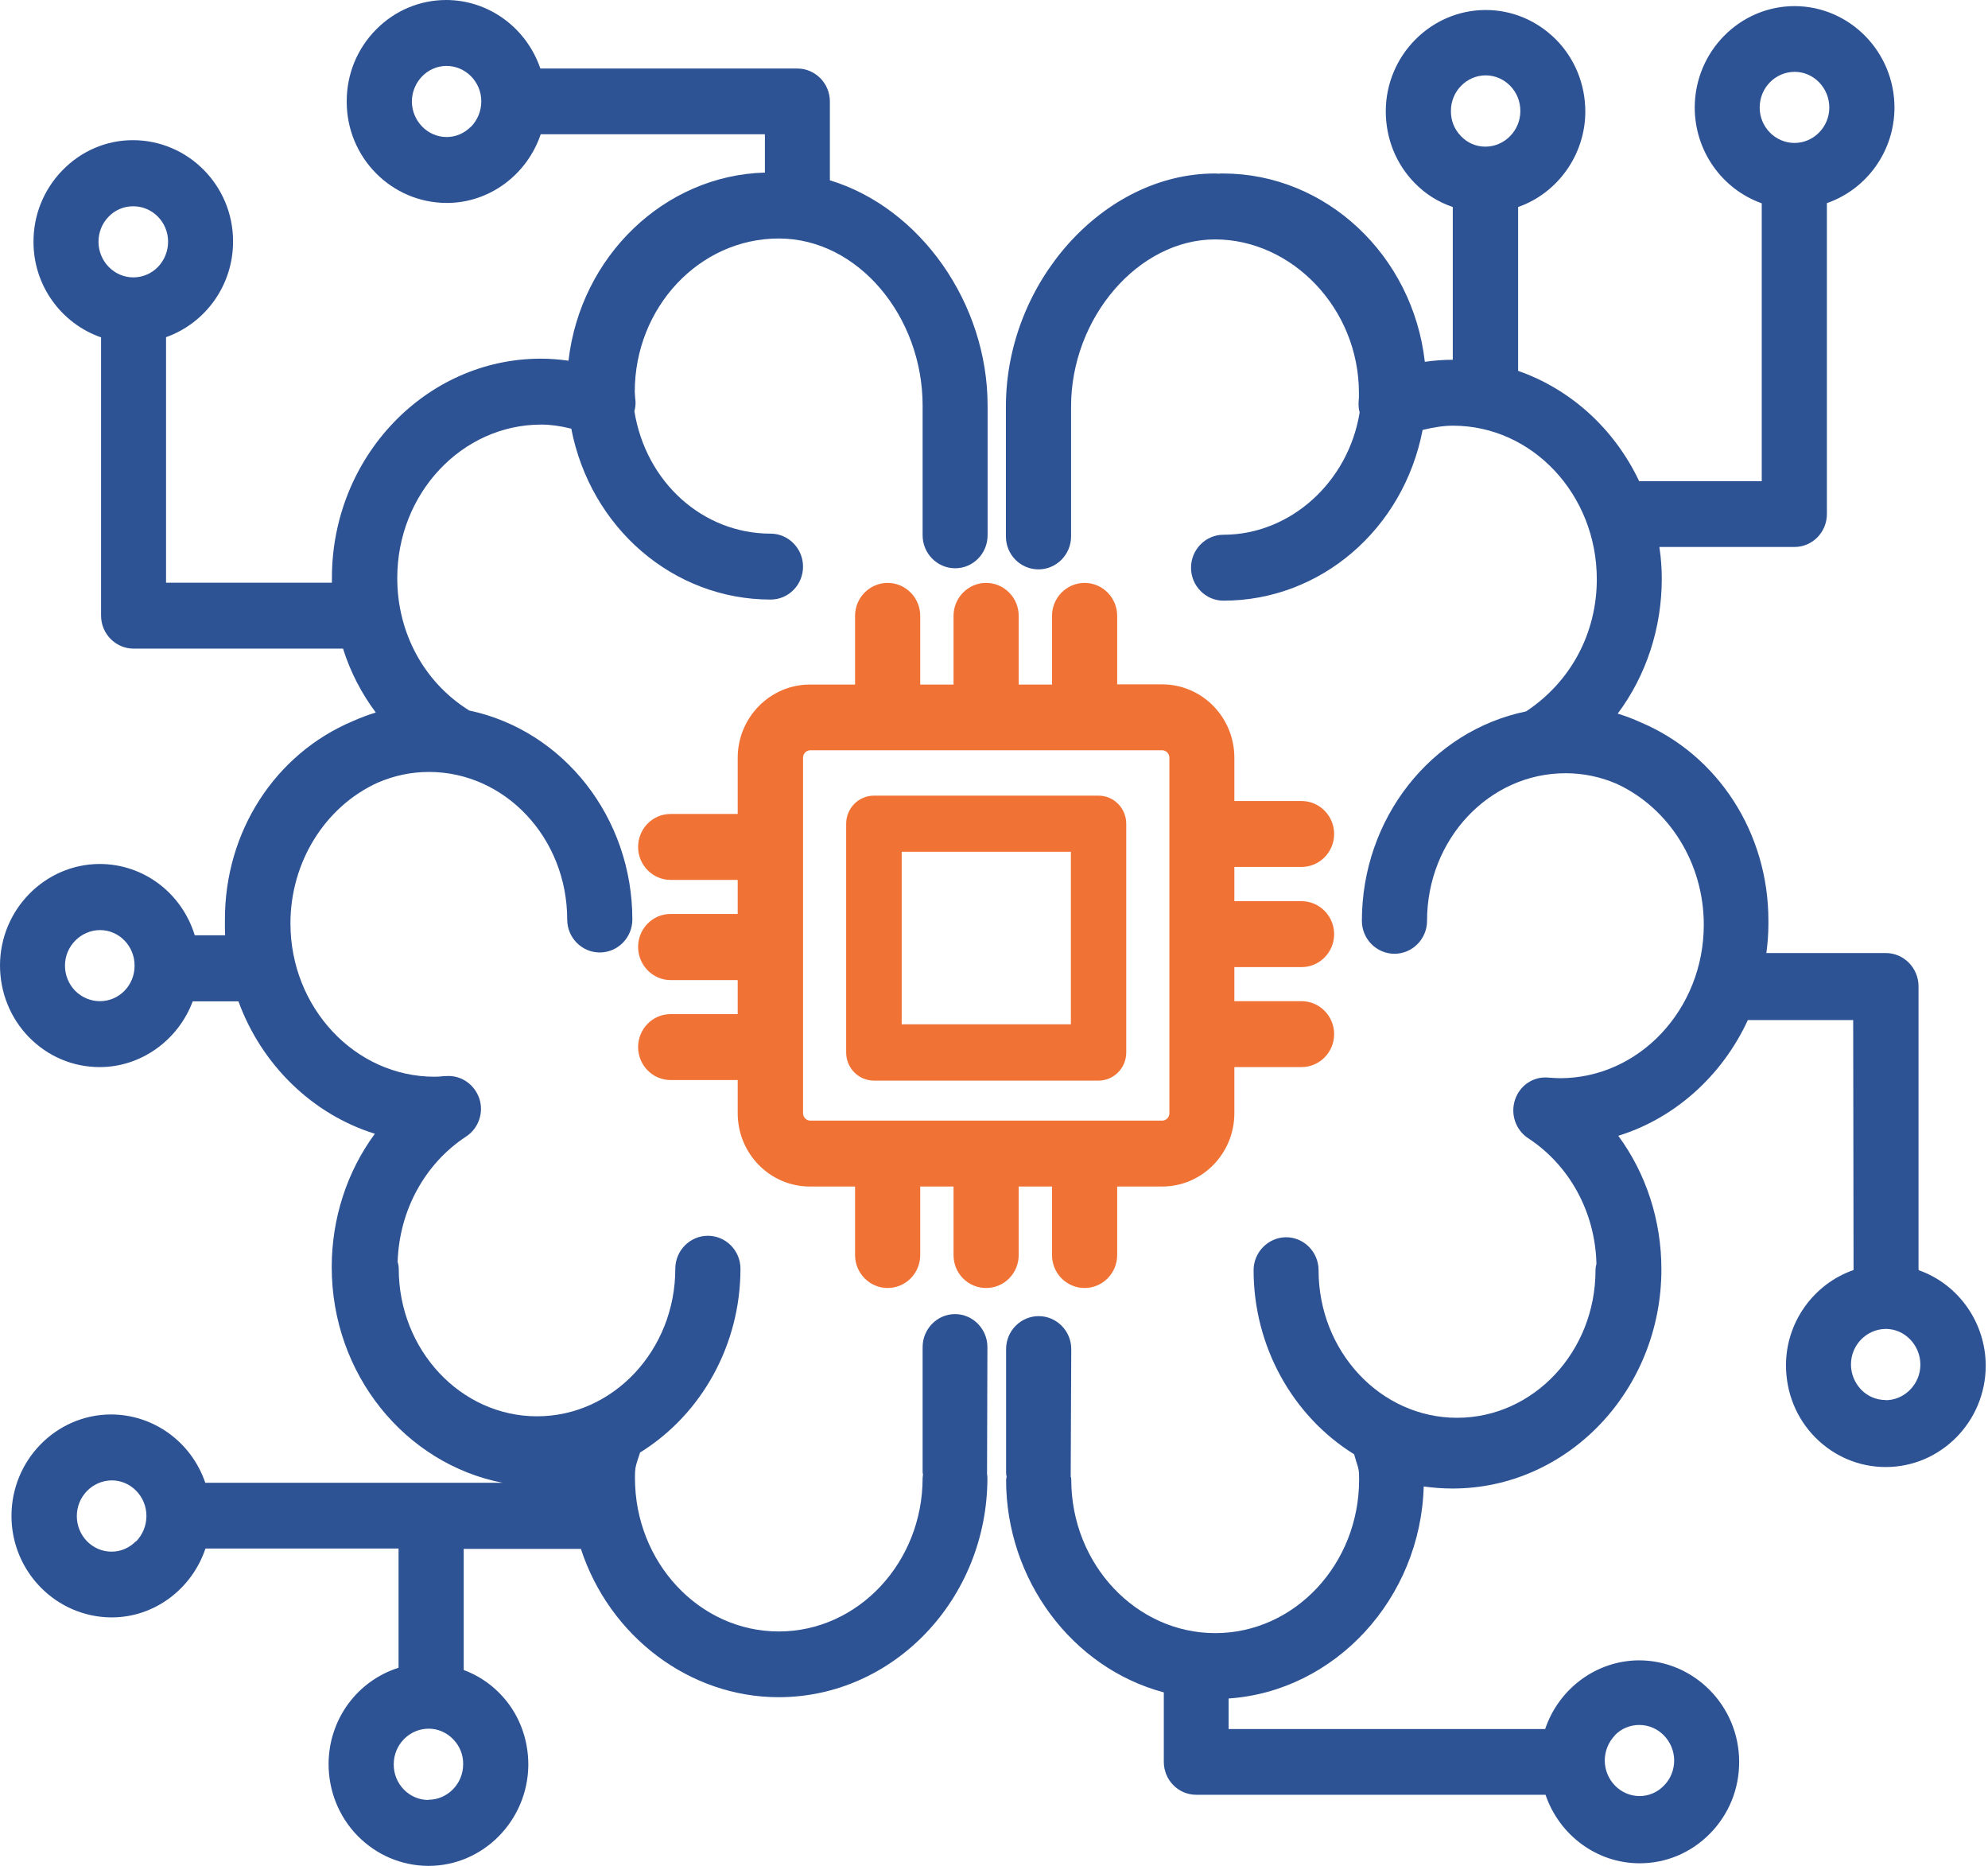
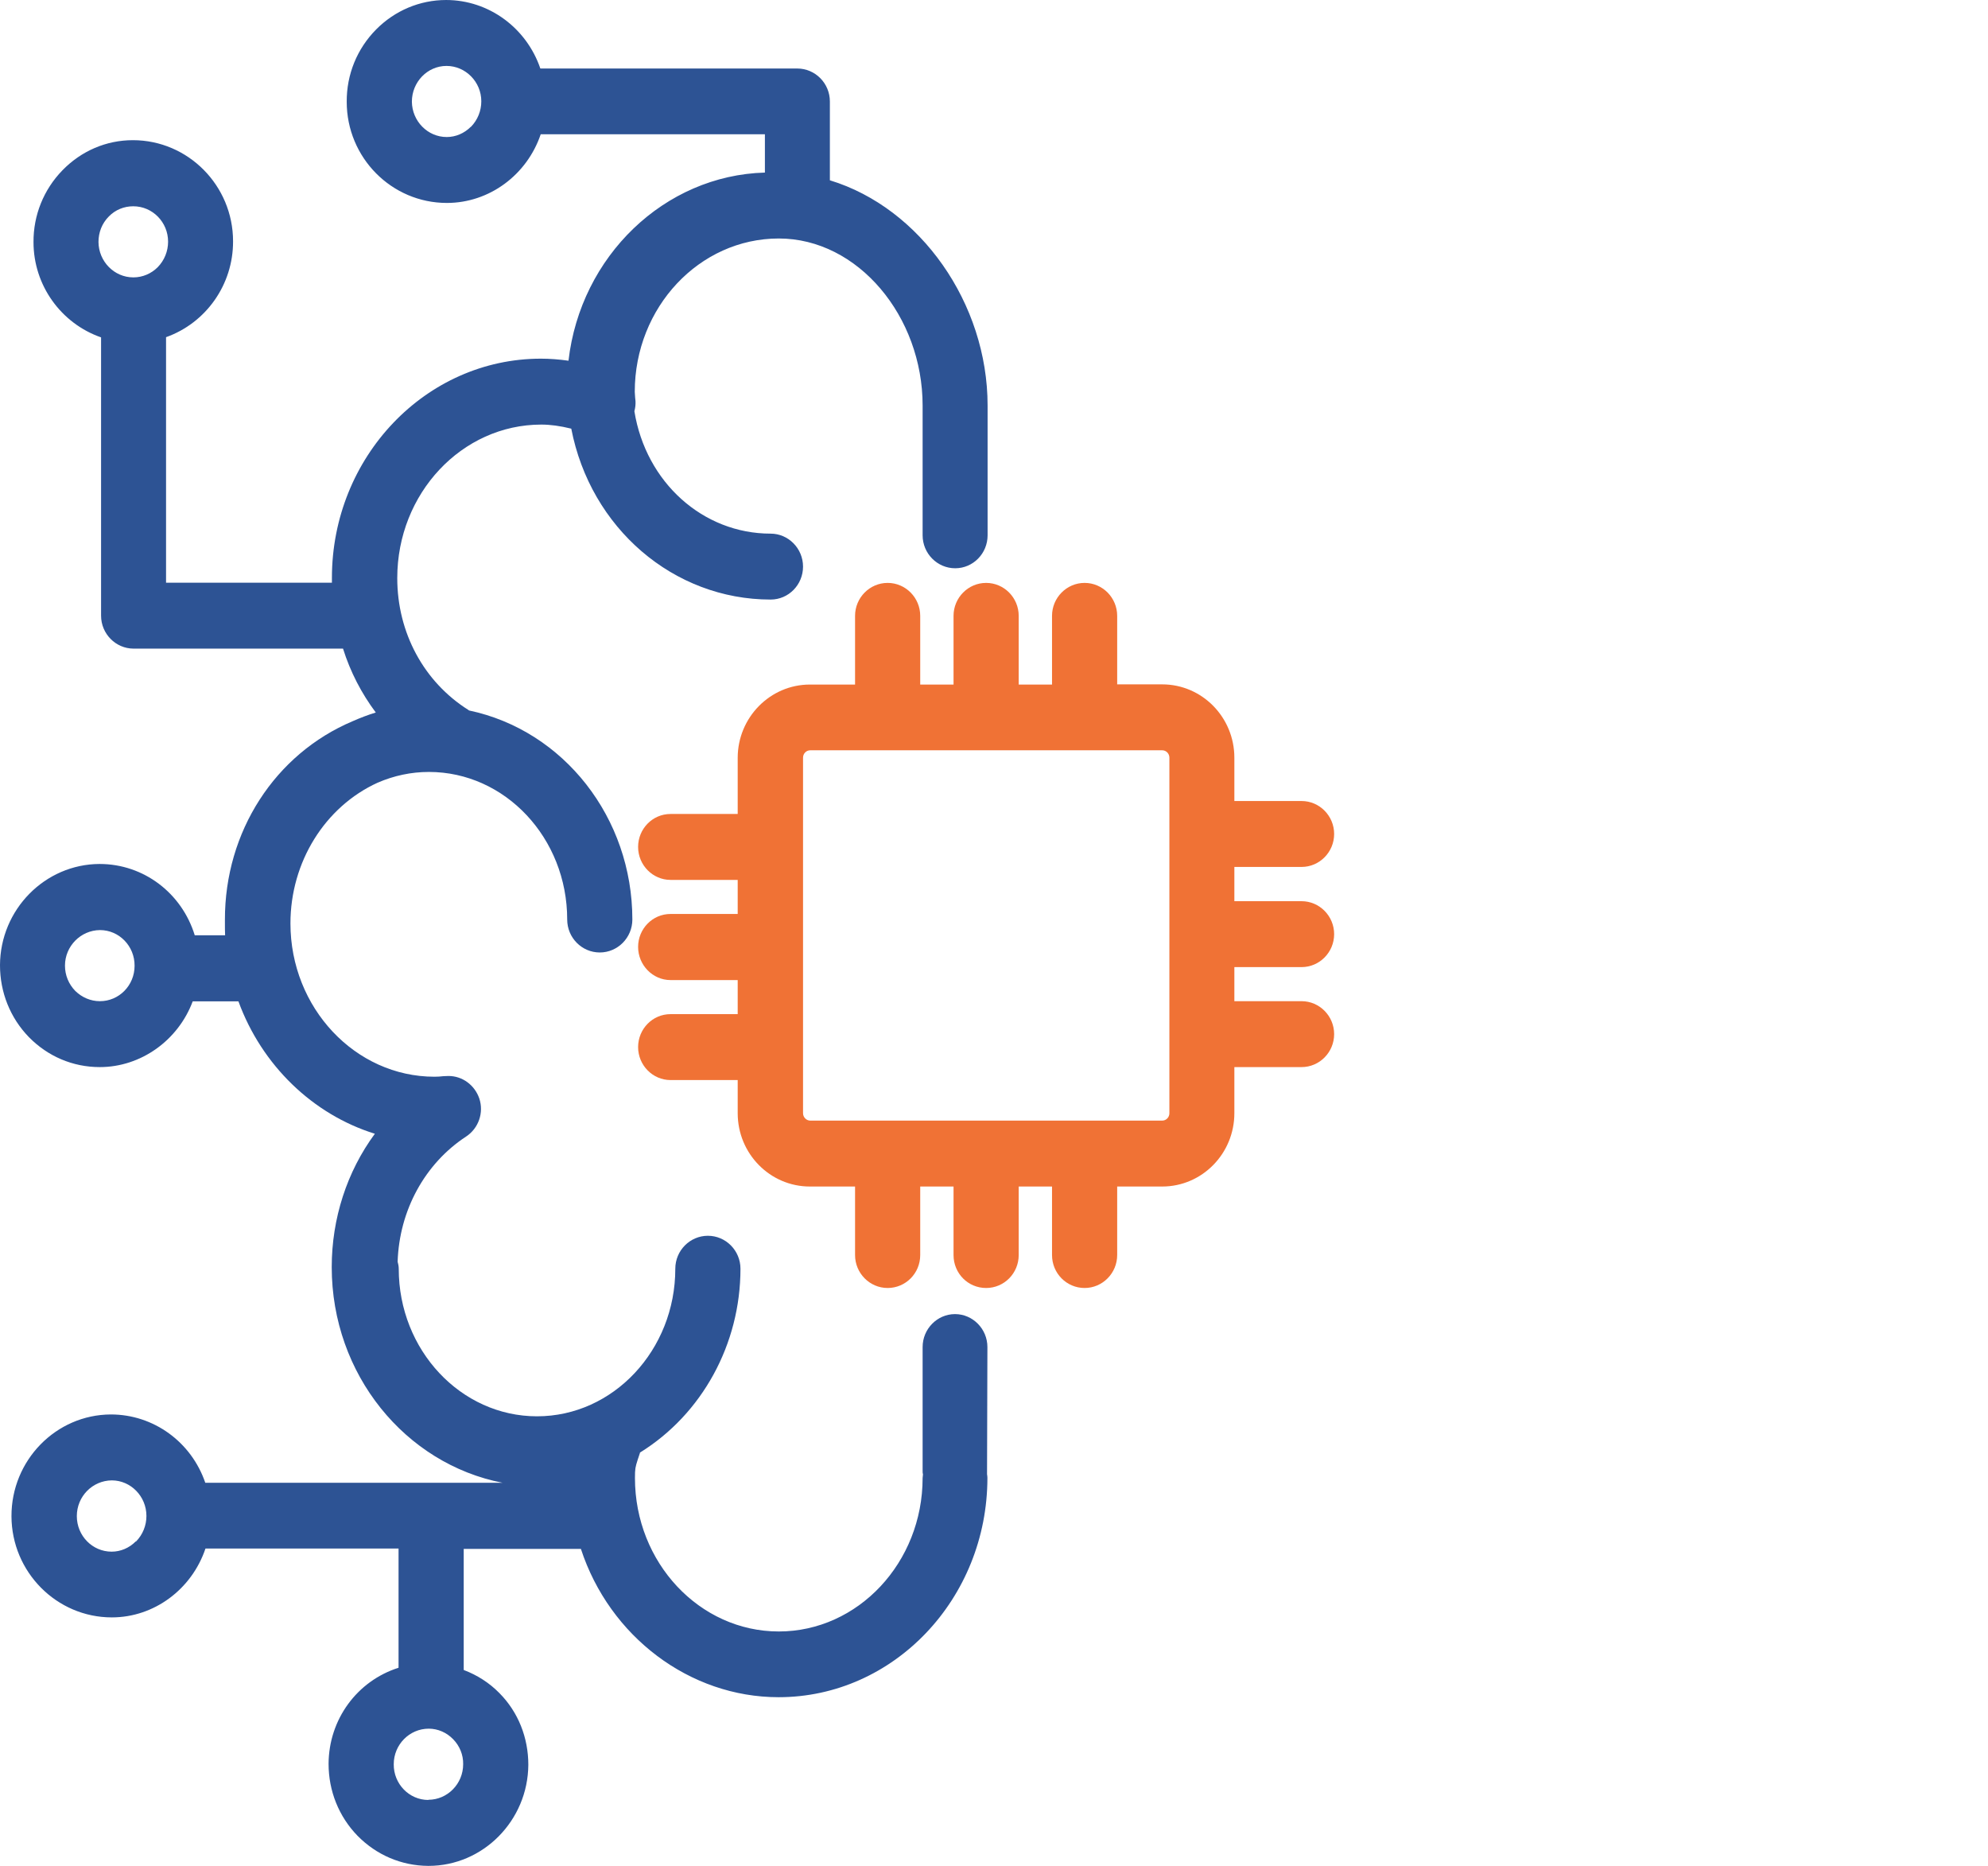
<svg xmlns="http://www.w3.org/2000/svg" width="373" height="350" viewBox="0 0 373 350" fill="none">
  <g clip-path="url(#clip0_3841_67866)">
    <path d="M244.206 181.41C247.575 181.41 250.319 178.631 250.319 175.228C250.319 171.824 247.575 169.045 244.206 169.045H231.598V162.62H244.206C247.575 162.62 250.319 159.841 250.319 156.437C250.319 153.033 247.575 150.255 244.206 150.255H231.598V142.127C231.598 134.556 225.555 128.373 218.052 128.373H209.612V115.522C209.612 112.118 206.869 109.34 203.5 109.34C200.13 109.34 197.387 112.118 197.387 115.522V128.408H191.135V115.522C191.135 112.118 188.391 109.34 185.022 109.34C181.653 109.34 178.909 112.118 178.909 115.522V128.408H172.657V115.522C172.657 112.118 169.913 109.34 166.544 109.34C163.175 109.34 160.431 112.118 160.431 115.522V128.408H151.956C144.489 128.408 138.411 134.59 138.411 142.162V152.686H125.803C122.434 152.686 119.725 155.465 119.725 158.868C119.725 162.272 122.468 165.051 125.803 165.051H138.411V171.442H125.803C122.434 171.442 119.725 174.22 119.725 177.624C119.725 181.028 122.468 183.841 125.803 183.841H138.411V190.232H125.803C122.434 190.232 119.725 193.011 119.725 196.414C119.725 199.818 122.468 202.597 125.803 202.597H138.411V208.814C138.411 216.42 144.489 222.568 151.956 222.568H160.431V235.419C160.431 238.823 163.175 241.601 166.544 241.601C169.913 241.601 172.657 238.858 172.657 235.419V222.568H178.909V235.419C178.909 238.858 181.618 241.601 185.022 241.601C188.426 241.601 191.135 238.823 191.135 235.419V222.568H197.387V235.419C197.387 238.858 200.13 241.601 203.5 241.601C206.869 241.601 209.612 238.823 209.612 235.419V222.568H218.052C225.555 222.568 231.598 216.386 231.598 208.814V200.165H244.206C247.575 200.165 250.319 197.387 250.319 193.983C250.319 190.579 247.575 187.801 244.206 187.801H231.598V181.41H244.206ZM219.407 208.814C219.407 209.578 218.817 210.203 218.052 210.203H152.026C151.297 210.203 150.671 209.578 150.671 208.814V142.127C150.671 141.363 151.262 140.738 152.026 140.738H218.052C218.817 140.738 219.407 141.363 219.407 142.127V208.814Z" fill="#F07235" />
-     <path d="M206.102 149.247H163.972C161.089 149.247 158.762 151.609 158.762 154.526V197.421C158.762 200.339 161.089 202.7 163.972 202.7H206.102C208.985 202.7 211.312 200.339 211.312 197.421V154.526C211.312 151.609 208.985 149.247 206.102 149.247ZM200.927 192.142H169.181V159.771H200.927V192.142Z" fill="#F07235" />
    <path d="M155.706 33.831V19.034C155.706 15.631 152.962 12.852 149.593 12.852H101.384C98.779 5.211 91.694 0.001 83.706 0.001C78.773 0.001 74.085 1.981 70.577 5.523C66.999 9.136 65.019 13.963 65.054 19.104C65.054 29.558 73.459 38.068 83.844 38.068C91.833 38.068 98.884 32.788 101.454 25.182H143.515V32.372C124.655 32.893 108.921 48.071 106.664 67.66C104.927 67.417 103.156 67.278 101.489 67.278C79.885 67.278 62.276 85.721 62.276 108.401C62.276 108.714 62.276 109.026 62.276 109.304H31.155V63.249C38.657 60.575 43.763 53.385 43.728 45.258C43.728 34.803 35.288 26.294 24.938 26.294C19.936 26.294 15.248 28.308 11.705 31.955C8.197 35.567 6.252 40.36 6.287 45.431C6.287 53.524 11.462 60.679 18.964 63.284V115.487C18.964 118.891 21.708 121.669 25.077 121.669H64.359C65.749 126.08 67.833 130.074 70.507 133.652C69.014 134.103 67.59 134.659 66.165 135.284C51.613 141.432 42.165 155.985 42.2 172.552V173.178C42.2 173.942 42.2 174.706 42.235 175.435H36.539C34.107 167.516 26.953 162.063 18.686 162.063C8.44 162.098 0.035 170.607 0 181.062C0 186.133 1.91 190.926 5.418 194.538C8.961 198.15 13.65 200.165 18.721 200.165C26.431 200.165 33.413 195.163 36.157 187.835H44.736C49.112 199.817 58.698 209.056 70.333 212.668C65.089 219.789 62.241 228.576 62.241 237.676C62.241 257.821 76.064 274.597 94.299 278.139H38.518C35.913 270.498 28.828 265.323 20.805 265.323C10.489 265.358 2.119 273.937 2.153 284.426C2.188 294.88 10.628 303.39 20.979 303.39C28.932 303.39 35.983 298.111 38.553 290.469H74.779V312.837C66.999 315.303 61.685 322.528 61.65 330.863C61.65 335.934 63.561 340.727 67.069 344.34C70.611 347.952 75.3 349.966 80.336 350.001H80.406C90.652 350.001 99.057 341.492 99.127 331.037C99.127 325.966 97.251 321.173 93.708 317.596C91.833 315.685 89.575 314.226 87.005 313.254V290.539H108.991C114.374 307.002 129.414 318.36 146.085 318.36C167.689 318.36 185.263 299.882 185.263 277.202C185.263 276.958 185.229 276.75 185.194 276.542L185.263 252.68C185.263 249.277 182.52 246.498 179.185 246.498C175.851 246.498 173.107 249.277 173.107 252.68V275.916C173.107 276.16 173.107 276.368 173.177 276.576C173.177 276.75 173.107 276.993 173.107 277.236C173.107 293.109 160.985 306.03 146.12 306.03C131.254 306.03 119.133 293.109 119.133 277.236C119.133 275.5 119.202 275.222 119.654 273.798C119.793 273.416 119.932 272.999 120.07 272.547V272.478C131.741 265.254 138.93 252.125 138.93 237.988C138.93 234.585 136.186 231.806 132.817 231.806C129.448 231.806 126.704 234.585 126.704 237.988C126.704 253.236 115.069 265.67 100.759 265.67C86.449 265.67 74.814 253.236 74.814 237.988C74.814 237.502 74.71 237.085 74.606 236.669C74.918 227.048 79.711 218.26 87.457 213.189C89.784 211.661 90.826 208.709 89.923 206.035C89.054 203.534 86.762 201.832 84.157 201.832C83.983 201.832 83.81 201.832 83.219 201.867C82.629 201.936 82.073 201.971 81.517 201.971C66.652 201.971 54.495 189.05 54.495 173.212C54.495 161.716 60.956 151.331 70.854 146.816C73.911 145.496 77.141 144.801 80.475 144.801C94.785 144.801 106.421 157.201 106.421 172.483C106.421 175.887 109.164 178.665 112.533 178.665C115.903 178.665 118.646 175.887 118.646 172.483C118.646 153.415 105.795 137.021 88.012 133.27L87.873 133.166C79.538 127.921 74.536 118.682 74.536 108.436C74.536 92.563 86.658 79.643 101.558 79.643C103.26 79.643 105.066 79.886 107.185 80.407C110.797 99.058 126.357 112.465 144.592 112.465C147.961 112.465 150.67 109.686 150.67 106.283C150.67 102.879 147.926 100.1 144.592 100.1C131.88 100.1 121.182 90.479 119.028 77.142C119.202 76.482 119.272 75.857 119.237 75.232L119.167 74.572C119.167 74.225 119.098 73.842 119.098 73.495C119.098 57.657 131.22 44.736 146.12 44.736C161.02 44.736 173.107 59.394 173.107 76.065V100.413C173.107 103.817 175.851 106.595 179.22 106.595C182.589 106.595 185.298 103.817 185.298 100.413V76.065C185.298 56.893 172.69 39.006 155.741 33.831H155.706ZM88.325 23.793C87.109 25.008 85.512 25.703 83.81 25.703C80.232 25.703 77.315 22.716 77.28 19.069C77.28 15.387 80.198 12.366 83.775 12.366C87.352 12.366 90.305 15.353 90.305 19C90.305 20.806 89.61 22.508 88.36 23.793H88.325ZM25.042 52.03H25.007C21.43 52.03 18.512 49.043 18.478 45.396C18.478 43.59 19.138 41.888 20.423 40.603C21.638 39.353 23.271 38.693 25.007 38.693C28.62 38.693 31.537 41.68 31.537 45.327C31.537 47.133 30.843 48.835 29.592 50.12C28.377 51.336 26.744 52.03 25.042 52.03ZM18.756 187.8H18.721C17.019 187.8 15.386 187.105 14.136 185.89C12.886 184.605 12.191 182.937 12.191 181.131C12.191 177.484 15.143 174.497 18.756 174.463C22.368 174.463 25.285 177.484 25.251 181.166C25.251 184.848 22.333 187.8 18.756 187.8ZM25.459 289.15C24.243 290.365 22.646 291.06 20.944 291.06C17.331 291.06 14.414 288.073 14.414 284.391C14.414 280.71 17.331 277.723 20.979 277.688C24.521 277.688 27.474 280.675 27.474 284.356C27.474 286.163 26.779 287.864 25.528 289.15H25.459ZM80.371 337.636C76.759 337.636 73.841 334.614 73.876 330.933C73.876 327.251 76.828 324.264 80.441 324.264C82.177 324.264 83.81 324.994 85.025 326.244C86.241 327.494 86.936 329.161 86.901 330.933C86.901 334.614 83.949 337.601 80.371 337.601V337.636Z" fill="#2D5394" />
-     <path d="M359.966 238.057V184.951C359.931 181.547 357.187 178.769 353.818 178.769H331.416C331.659 176.928 331.798 175.157 331.798 173.385C331.798 173.246 331.798 173.107 331.798 172.968V172.656C331.798 156.262 322.385 141.674 307.902 135.527C306.478 134.867 304.984 134.311 303.525 133.86C308.874 126.705 311.792 117.813 311.792 108.574C311.792 106.595 311.653 104.65 311.34 102.6H336.695C340.064 102.6 342.773 99.822 342.773 96.418V38.102C350.276 35.497 355.416 28.342 355.451 20.249C355.485 9.76 347.08 1.181 336.73 1.146C326.414 1.146 318.009 9.656 317.974 20.145C317.974 28.273 323.045 35.462 330.547 38.137V90.27H307.554C302.9 80.441 294.703 73.008 284.839 69.57V38.831C292.272 36.226 297.413 29.037 297.447 20.979C297.447 15.838 295.502 11.011 291.925 7.398C288.382 3.856 283.728 1.876 278.761 1.876C268.48 1.876 260.04 10.385 260.006 20.84C260.006 25.911 261.881 30.704 265.424 34.316C267.438 36.4 269.835 37.894 272.579 38.831V67.486C272.579 67.486 272.579 67.486 272.509 67.486C270.807 67.486 269.071 67.625 267.334 67.868C265.077 47.897 248.787 32.545 229.476 32.545H228.989L228.781 32.58C228.503 32.58 228.225 32.545 227.947 32.545C207.073 32.545 188.734 52.968 188.734 76.273V100.621C188.734 104.059 191.478 106.803 194.847 106.803C198.216 106.803 200.96 104.024 200.96 100.621V76.273C200.96 59.567 213.603 44.91 227.982 44.91C242.361 44.91 254.969 57.83 254.969 73.703C254.969 73.981 254.969 74.293 254.969 74.571L254.9 75.509C254.9 76.099 254.9 76.69 255.108 77.35C252.99 90.479 242.049 100.308 229.545 100.308C226.211 100.308 223.467 103.087 223.467 106.49C223.467 109.894 226.211 112.673 229.545 112.673C247.78 112.673 263.34 99.266 266.917 80.649C269.071 80.128 270.912 79.85 272.614 79.85C287.514 79.85 299.601 92.771 299.601 108.644C299.601 118.751 294.738 127.886 286.333 133.443C268.446 137.124 255.525 153.588 255.525 172.725C255.525 176.129 258.269 178.908 261.638 178.908C265.007 178.908 267.751 176.129 267.751 172.725C267.751 157.443 279.386 145.043 293.731 145.043C297.03 145.043 300.261 145.703 303.317 147.023C313.251 151.608 319.676 161.993 319.676 173.455C319.676 189.327 307.554 202.248 292.689 202.248C291.994 202.248 291.265 202.179 290.605 202.144C287.757 201.831 285.152 203.568 284.249 206.312C283.381 208.986 284.353 211.938 286.715 213.501C294.53 218.607 299.323 227.464 299.531 237.085C299.462 237.363 299.358 237.779 299.358 238.266C299.358 253.548 287.722 265.948 273.378 265.948C259.033 265.948 247.398 253.513 247.398 238.266C247.398 234.862 244.654 232.083 241.319 232.083C237.985 232.083 235.207 234.862 235.207 238.266C235.207 252.437 242.431 265.565 254.066 272.79L254.448 274.075C254.935 275.568 255.004 275.812 255.004 277.548C255.004 293.421 242.882 306.341 228.017 306.341C213.151 306.341 200.995 293.421 200.995 277.548C200.995 277.236 200.926 276.888 200.891 277.097L200.995 253.062C200.995 249.658 198.251 246.879 194.882 246.879C191.513 246.879 188.769 249.658 188.769 253.062V276.298C188.769 276.576 188.804 276.784 188.873 276.958L188.769 277.583C188.769 296.304 201.134 312.871 218.361 317.456V330.481C218.361 333.884 221.07 336.663 224.439 336.663H289.98C292.585 344.304 299.67 349.514 307.624 349.514H307.659C312.625 349.514 317.28 347.534 320.788 343.992C324.365 340.379 326.345 335.552 326.31 330.411C326.275 319.957 317.835 311.447 307.52 311.447C299.531 311.482 292.481 316.726 289.91 324.333H230.518V318.602C250.489 317.248 266.535 299.881 267.126 278.833C268.897 279.076 270.668 279.215 272.544 279.215C294.148 279.215 311.722 260.772 311.722 238.092C311.722 228.957 308.874 220.17 303.63 213.05C314.188 209.785 323.08 201.866 327.942 191.342H347.705L347.775 238.231C340.273 240.836 335.097 248.026 335.097 256.083C335.097 261.224 337.042 266.052 340.62 269.664C344.163 273.207 348.817 275.186 353.818 275.186C364.134 275.186 372.539 266.677 372.574 256.222C372.574 248.13 367.503 240.905 360.001 238.266L359.966 238.057ZM330.165 20.145C330.165 16.463 333.118 13.476 336.73 13.476C340.307 13.476 343.225 16.498 343.225 20.18C343.225 23.827 340.273 26.814 336.695 26.814C333.083 26.814 330.131 23.792 330.165 20.145ZM278.692 27.509C276.955 27.509 275.323 26.814 274.107 25.529C272.857 24.244 272.197 22.576 272.231 20.77C272.231 17.123 275.184 14.136 278.761 14.136C282.339 14.136 285.291 17.158 285.256 20.84C285.256 24.487 282.304 27.509 278.692 27.509ZM303.004 325.479C304.22 324.229 305.853 323.569 307.589 323.569C311.167 323.569 314.084 326.556 314.119 330.203C314.119 331.974 313.459 333.676 312.209 334.926C310.993 336.211 309.326 336.906 307.624 336.906C304.046 336.906 301.129 333.919 301.094 330.272C301.094 328.466 301.789 326.764 303.039 325.479H303.004ZM353.818 262.613H353.784C352.047 262.613 350.414 261.919 349.199 260.668C347.983 259.383 347.289 257.716 347.289 255.945C347.289 252.263 350.241 249.311 353.818 249.276C357.396 249.276 360.313 252.332 360.313 255.979C360.313 259.626 357.361 262.648 353.784 262.648L353.818 262.613Z" fill="#2D5394" />
  </g>
  <defs>
    <clipPath id="clip0_3841_67866">
      <rect width="372.576" height="350" fill="white" />
    </clipPath>
  </defs>
</svg>